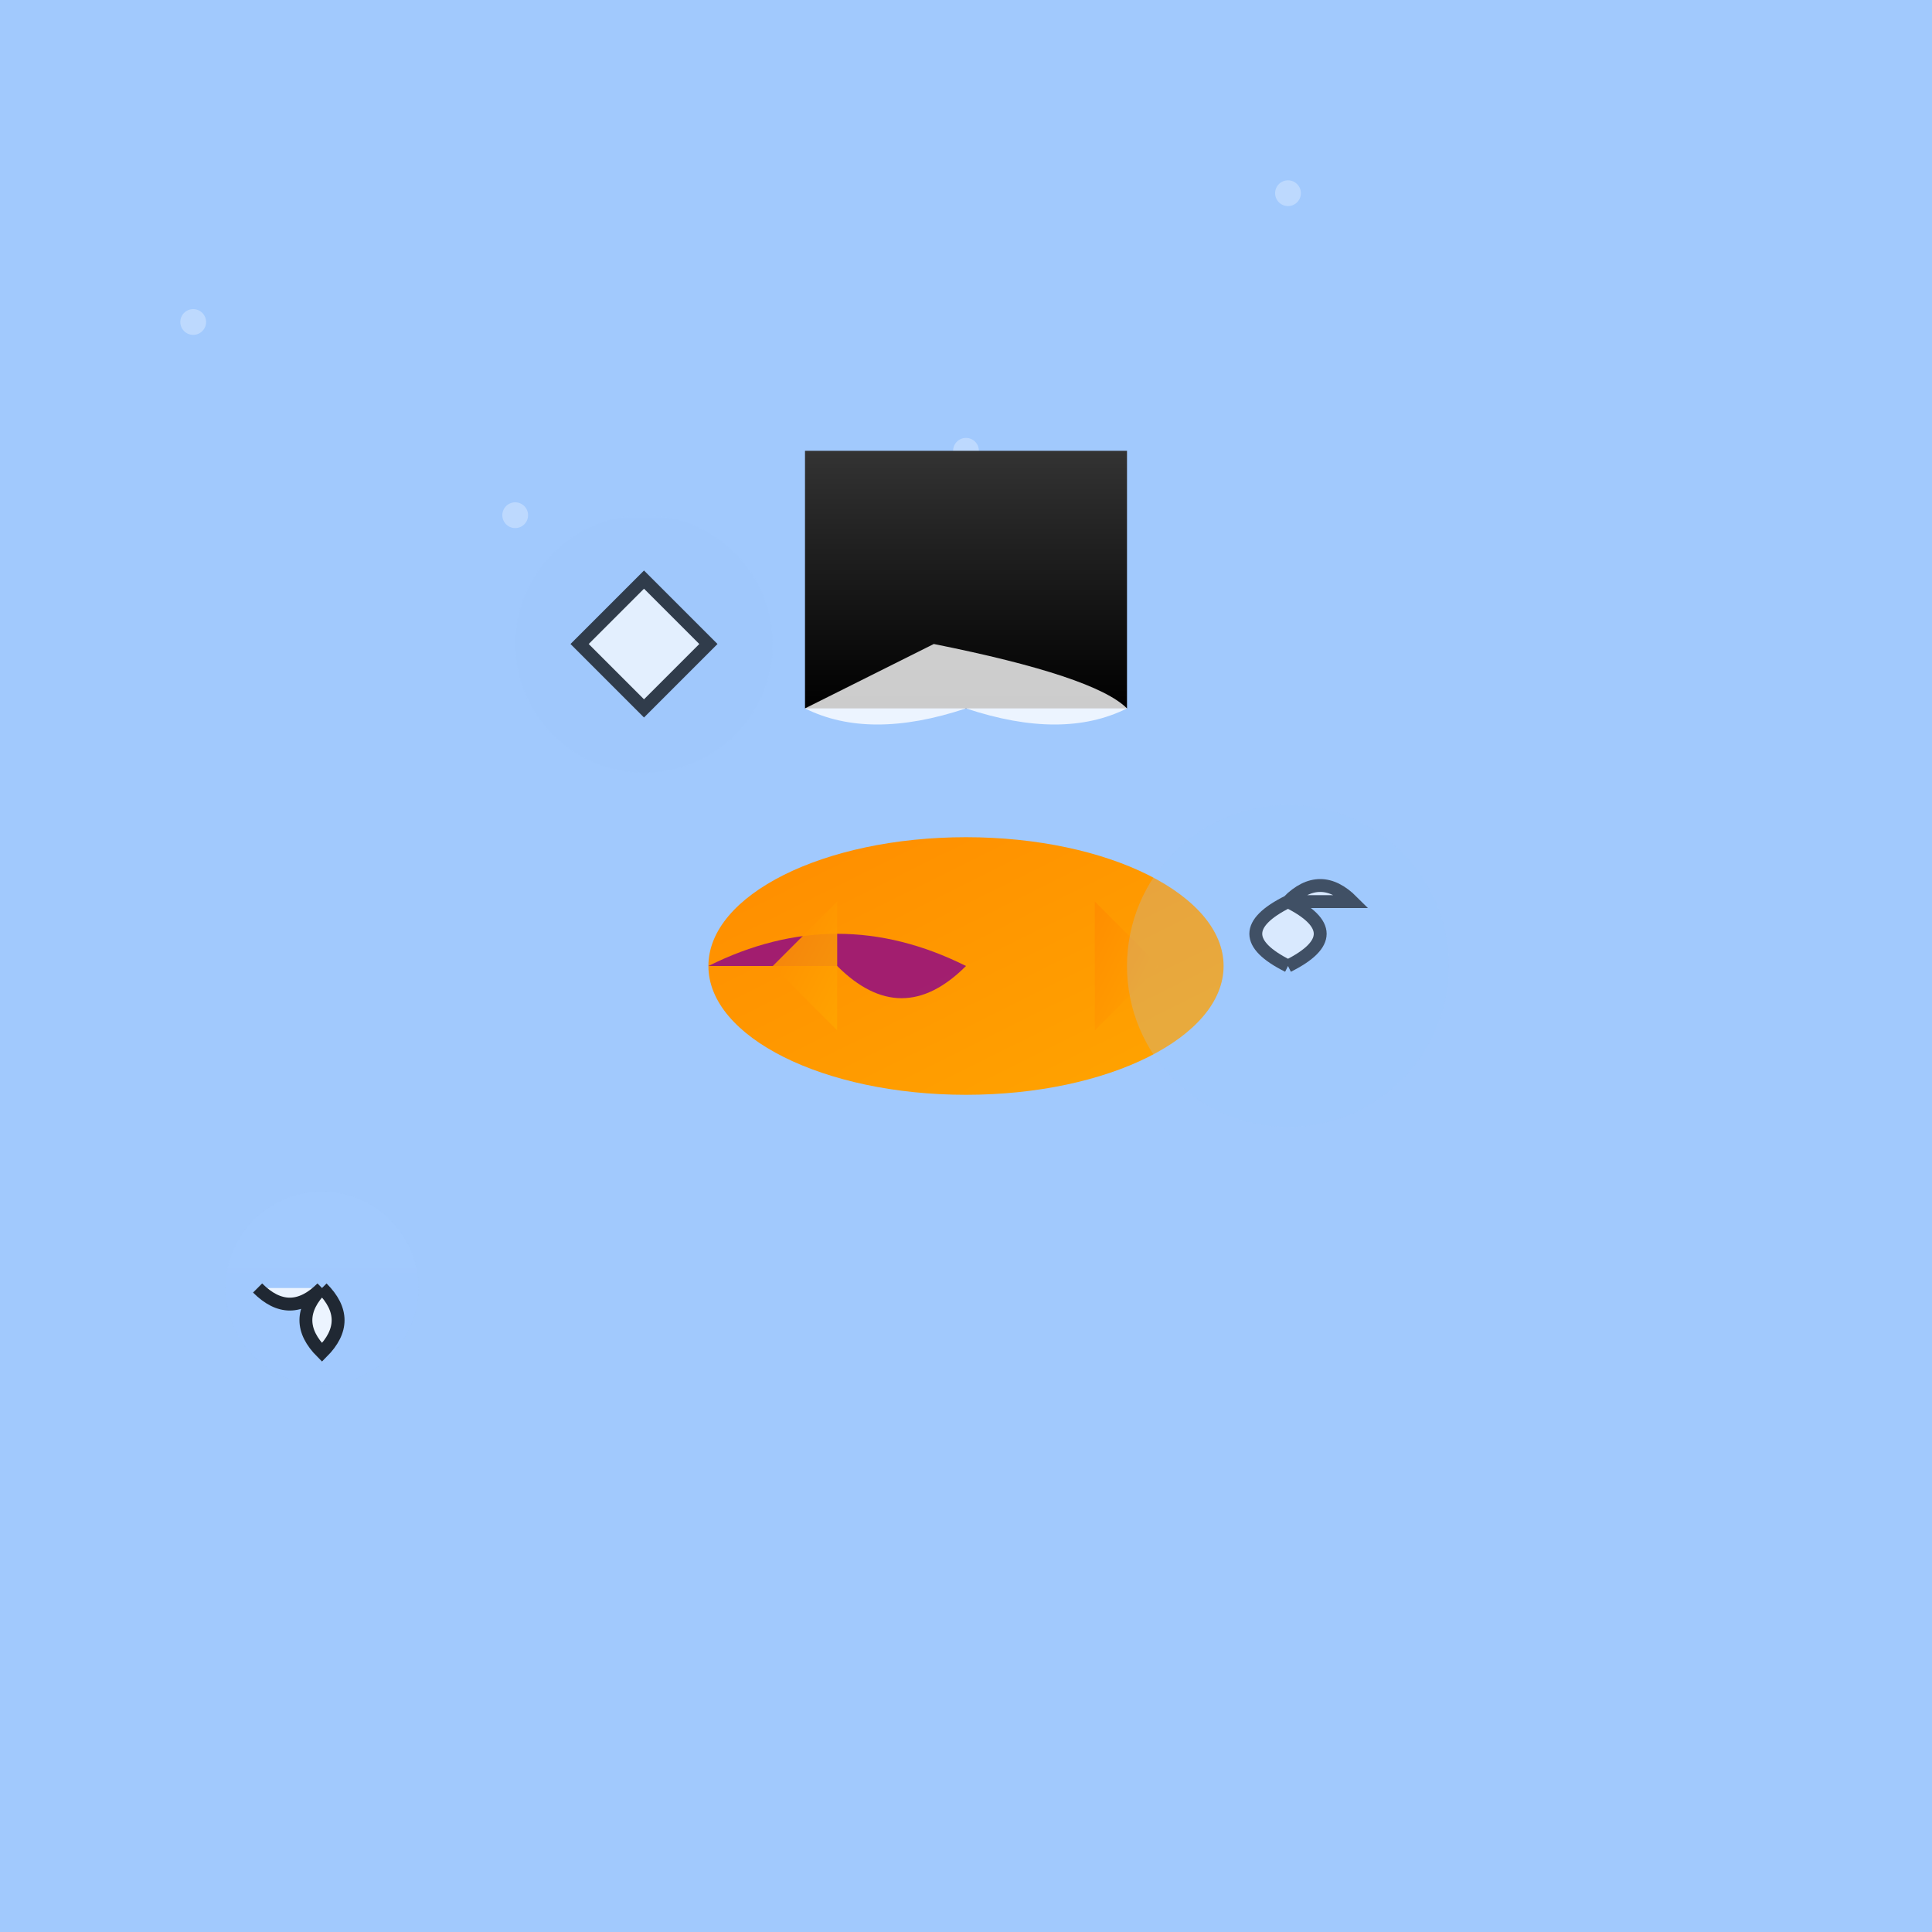
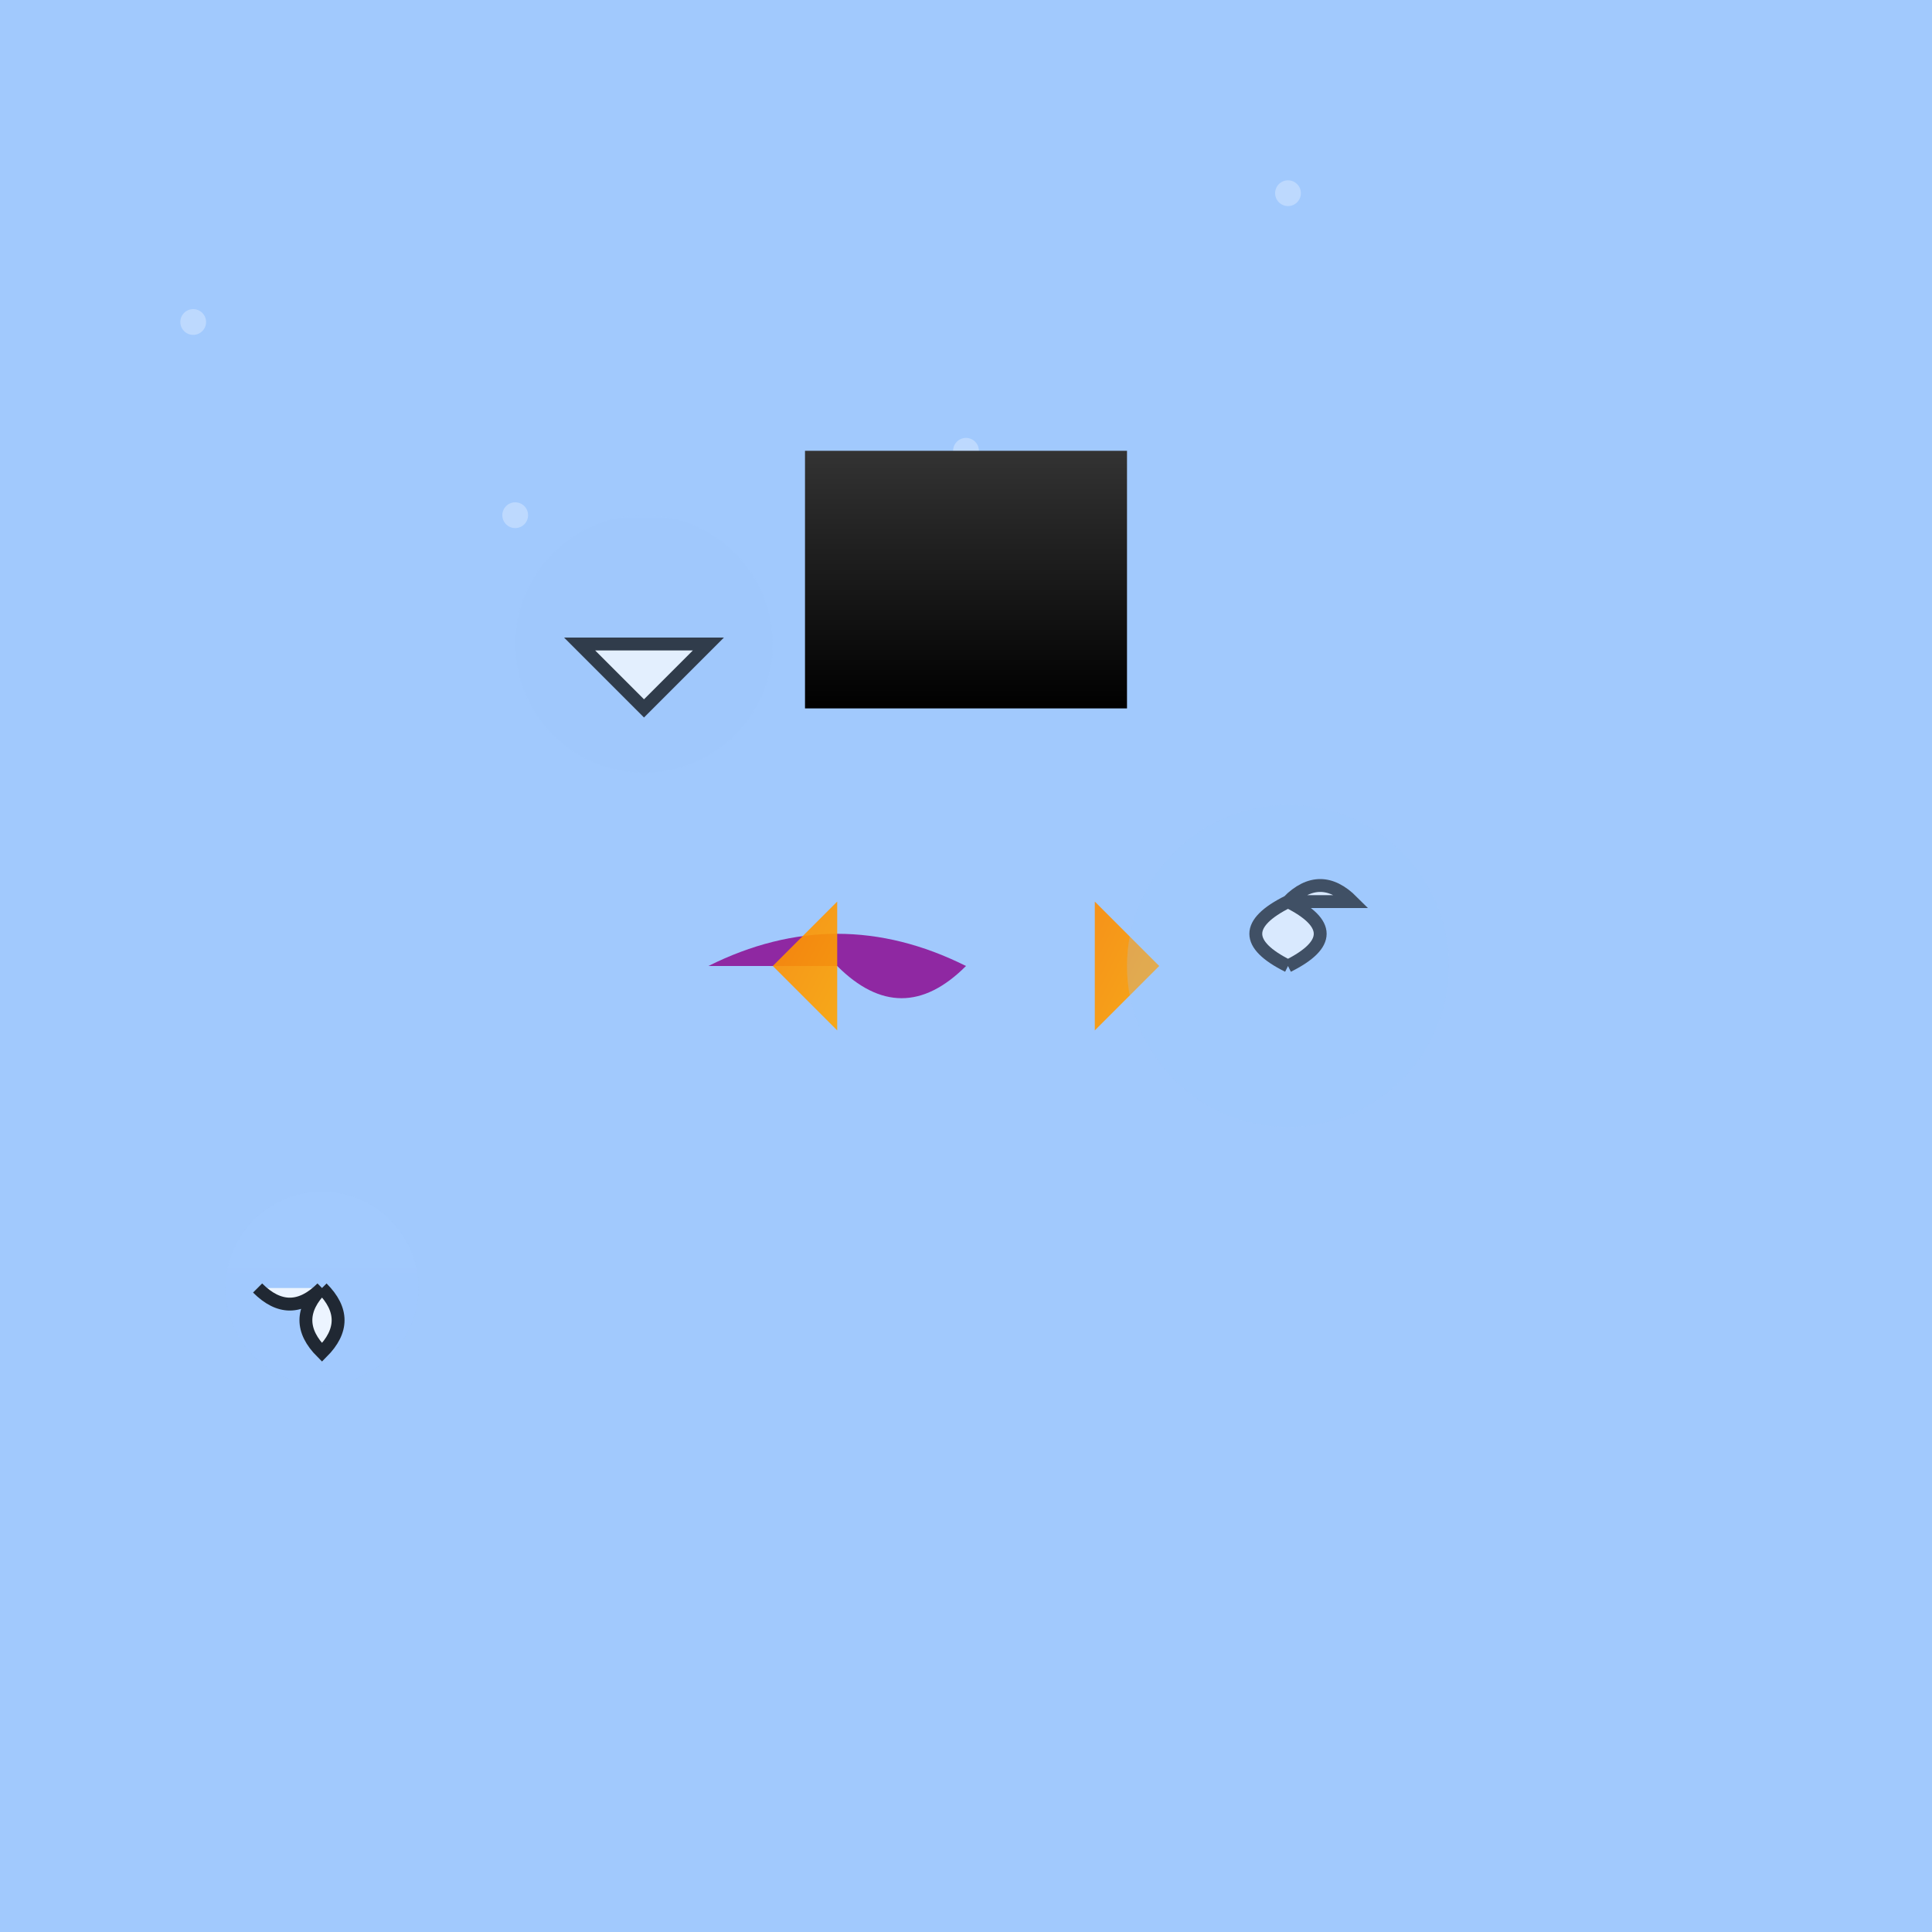
<svg xmlns="http://www.w3.org/2000/svg" viewBox="0 0 300 300">
  <rect x="0" y="0" width="300" height="300" fill="#808080" stroke="none" />
  <defs>
    <linearGradient id="waterGradient" x1="0" y1="0" x2="0" y2="300">
      <stop offset="0" style="stop-color:#a1c9fd;stop-opacity:1" />
      <stop offset="1" style="stop-color:#2a4b8e;stop-opacity:1" />
    </linearGradient>
    <path id="bubblePath" d="M50,50 Q60,45 70,50 Q75,55 65,60 L65,60 Q60,55 50,50Z" />
    <linearGradient id="fishGradient" x1="0" y1="0" x2="100%" y2="100%">
      <stop offset="0" style="stop-color:#ff8c00;stop-opacity:1" />
      <stop offset="1" style="stop-color:#ffa500;stop-opacity:1" />
    </linearGradient>
    <linearGradient id="hatGradient" x1="0" y1="0" x2="0" y2="100%">
      <stop offset="0" style="stop-color:#333;stop-opacity:1" />
      <stop offset="1" style="stop-color:#000;stop-opacity:1" />
    </linearGradient>
  </defs>
  <rect width="300" height="300" fill="url(#waterGradient)" />
  <g id="sparkles" opacity="0.3">
    <circle cx="30" cy="50" r="2" fill="white" />
    <circle cx="80" cy="80" r="2" fill="white" />
    <circle cx="150" cy="70" r="2" fill="white" />
    <circle cx="200" cy="30" r="2" fill="white" />
  </g>
  <g transform="translate(150,150)">
-     <ellipse cx="0" cy="0" rx="40" ry="20" fill="url(#fishGradient)" />
    <path d="M-40,0 Q-20,-10 0,0 Q-10,10 -20,0 L-40,0 Z" fill="#8b008b" opacity="0.8" />
    <path d="M20,10 L30,0 L20,-10 Z" fill="url(#fishGradient)" opacity="0.9" />
    <path d="M-20,10 L-30,0 L-20,-10 Z" fill="url(#fishGradient)" opacity="0.9" />
    <g transform="translate(0,-80)">
      <rect x="-25" y="0" width="50" height="40" fill="url(#hatGradient)" />
-       <path d="M-25,40 Q-15,45 0,40 Q15,45 25,40 L25,40 Q20,35 -5,30 L-25,40 Z" fill="#fff" opacity="0.8" />
    </g>
  </g>
  <g id="bubbles">
    <g transform="translate(100,100)" opacity="0.7">
      <circle cx="0" cy="0" r="20" fill="url(#waterGradient)" opacity="0.5" />
-       <path d="M-10,0 L0,10 L10,0 L0,-10 Z" fill="#fff" stroke="#000" stroke-width="2" />
+       <path d="M-10,0 L0,10 L10,0 Z" fill="#fff" stroke="#000" stroke-width="2" />
    </g>
    <g transform="translate(200,150)" opacity="0.6">
      <circle cx="0" cy="0" r="25" fill="url(#waterGradient)" opacity="0.4" />
      <path d="M0,0 Q10,-5 0,-10 Q-10,-5 0,0 M0,-10 Q5,-15 10,-10 Z" fill="#fff" stroke="#000" stroke-width="2" />
    </g>
    <g transform="translate(50,200)" opacity="0.8">
      <circle cx="0" cy="0" r="15" fill="url(#waterGradient)" opacity="0.6" />
      <path d="M0,0 Q5,5 0,10 Q-5,5 0,0 M0,0 Q-5,5 -10,0" fill="#fff" stroke="#000" stroke-width="2" />
    </g>
  </g>
</svg>